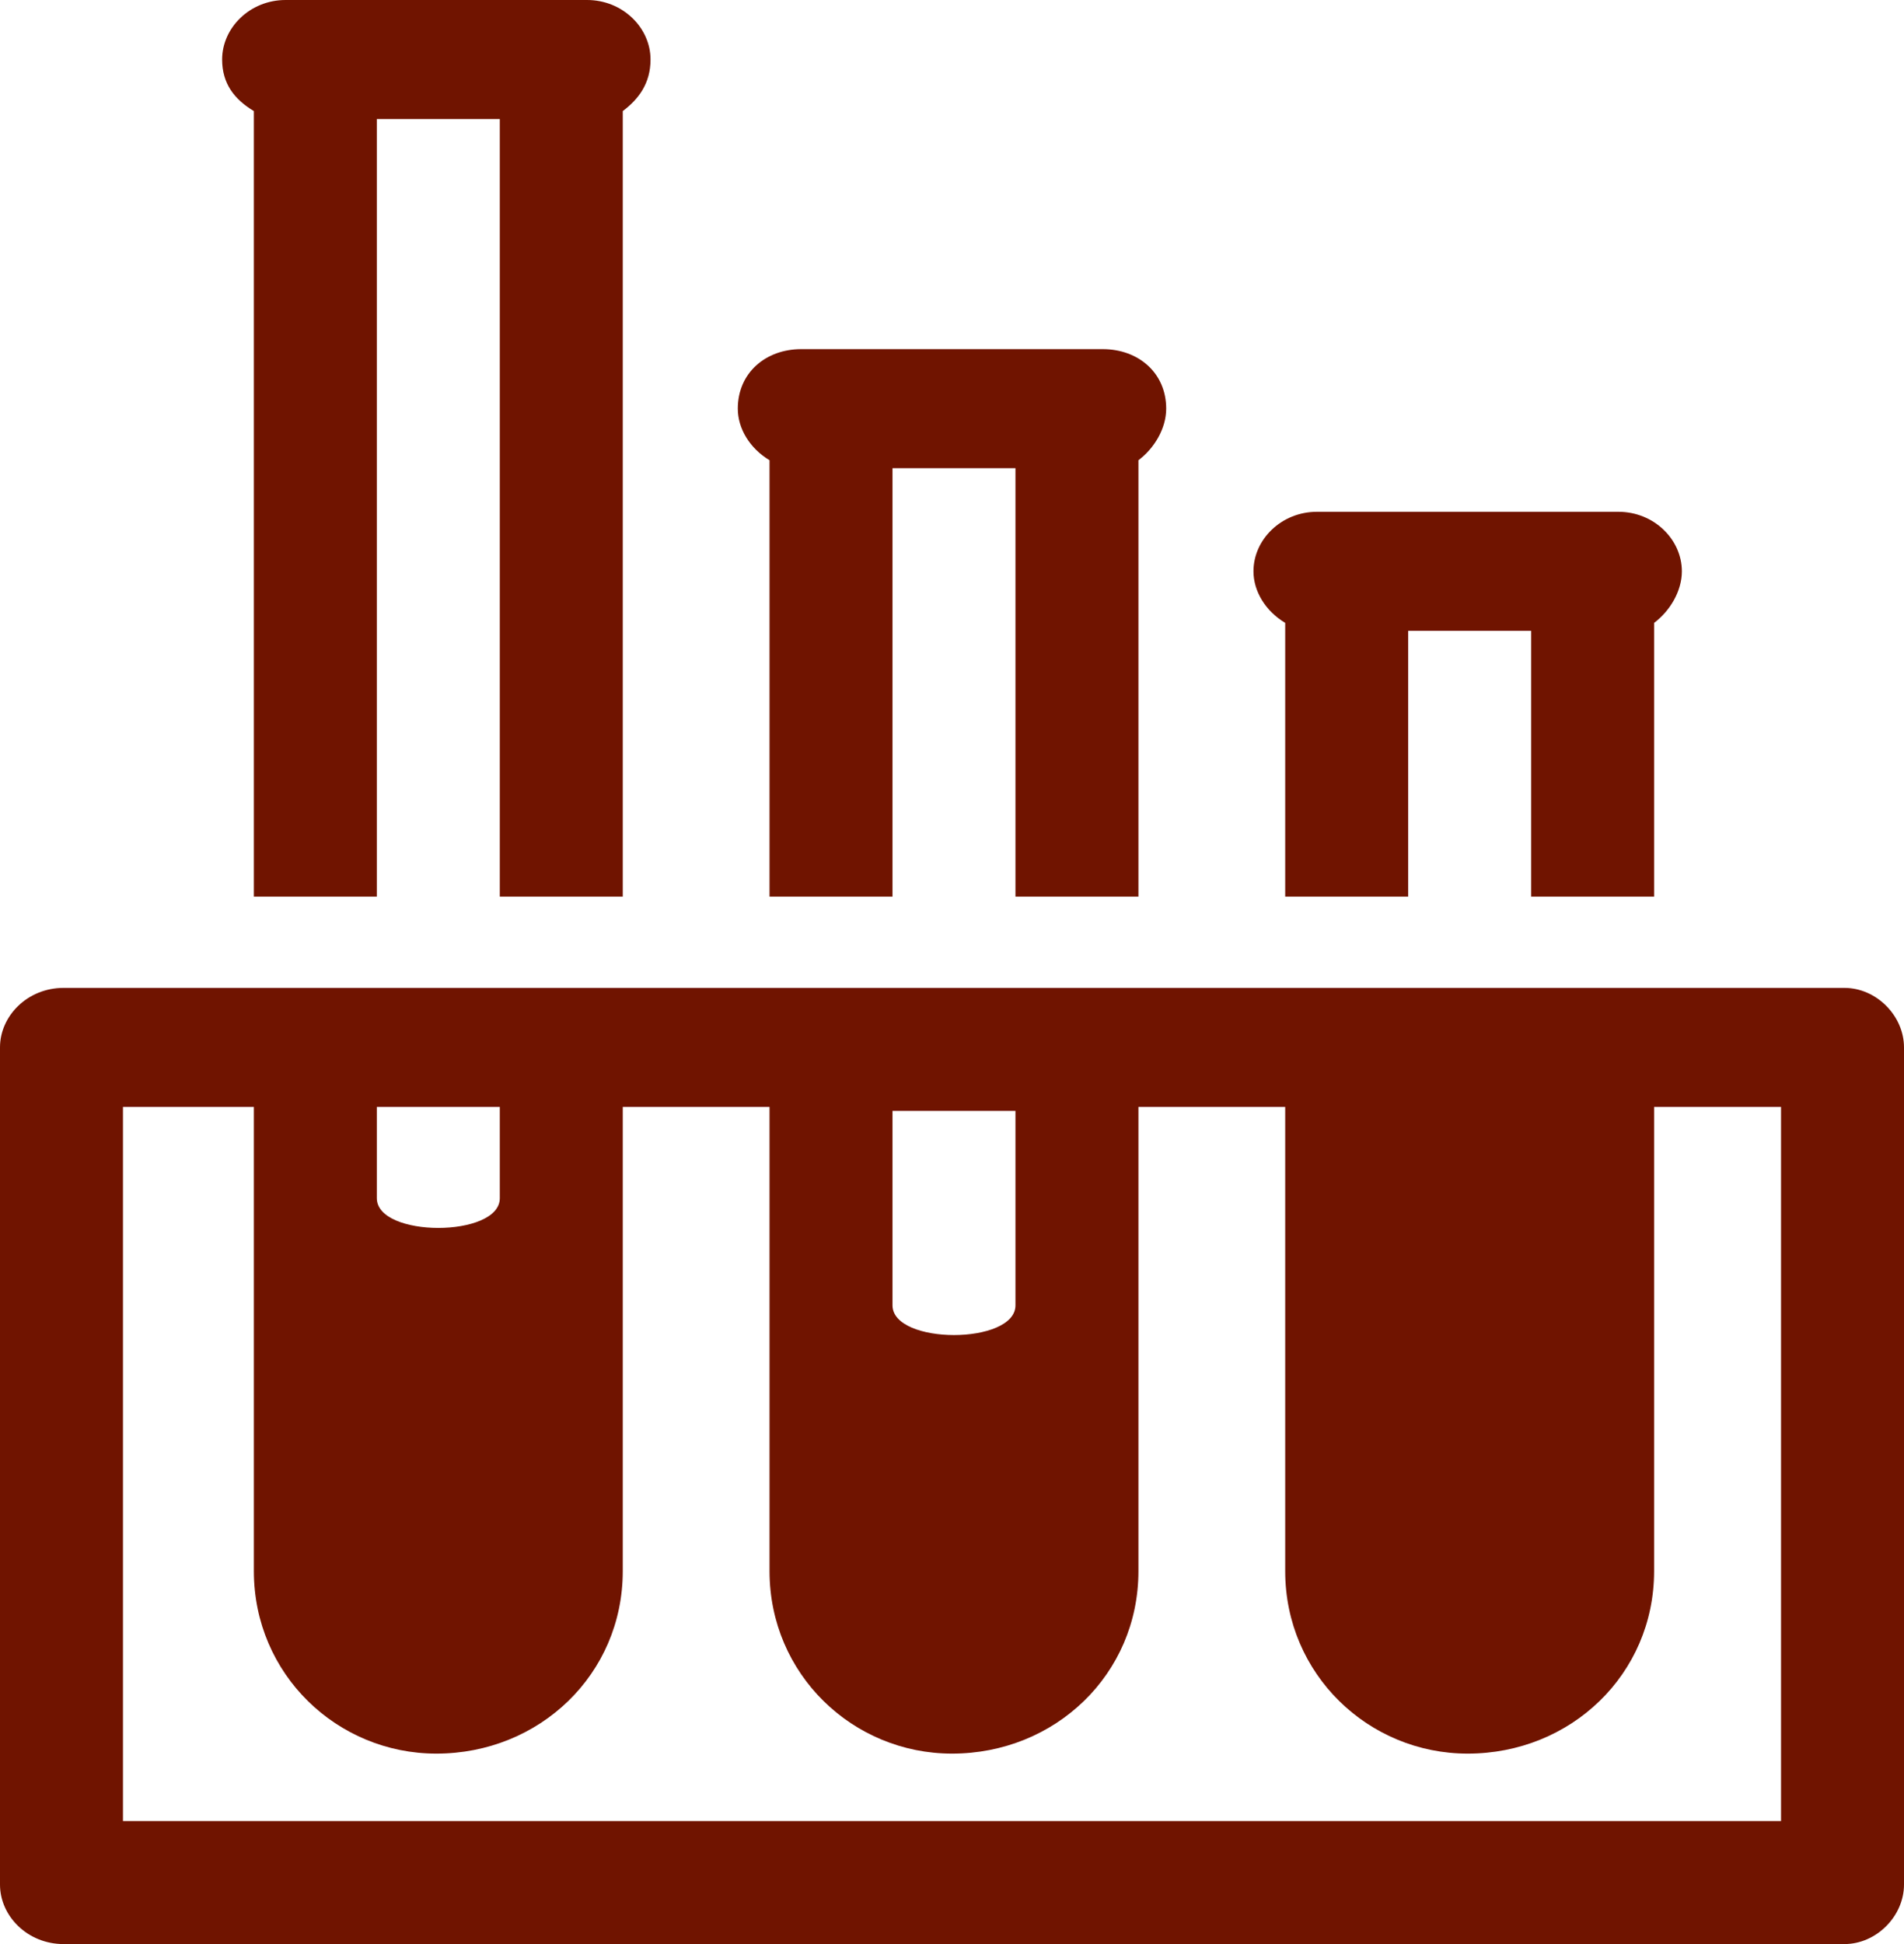
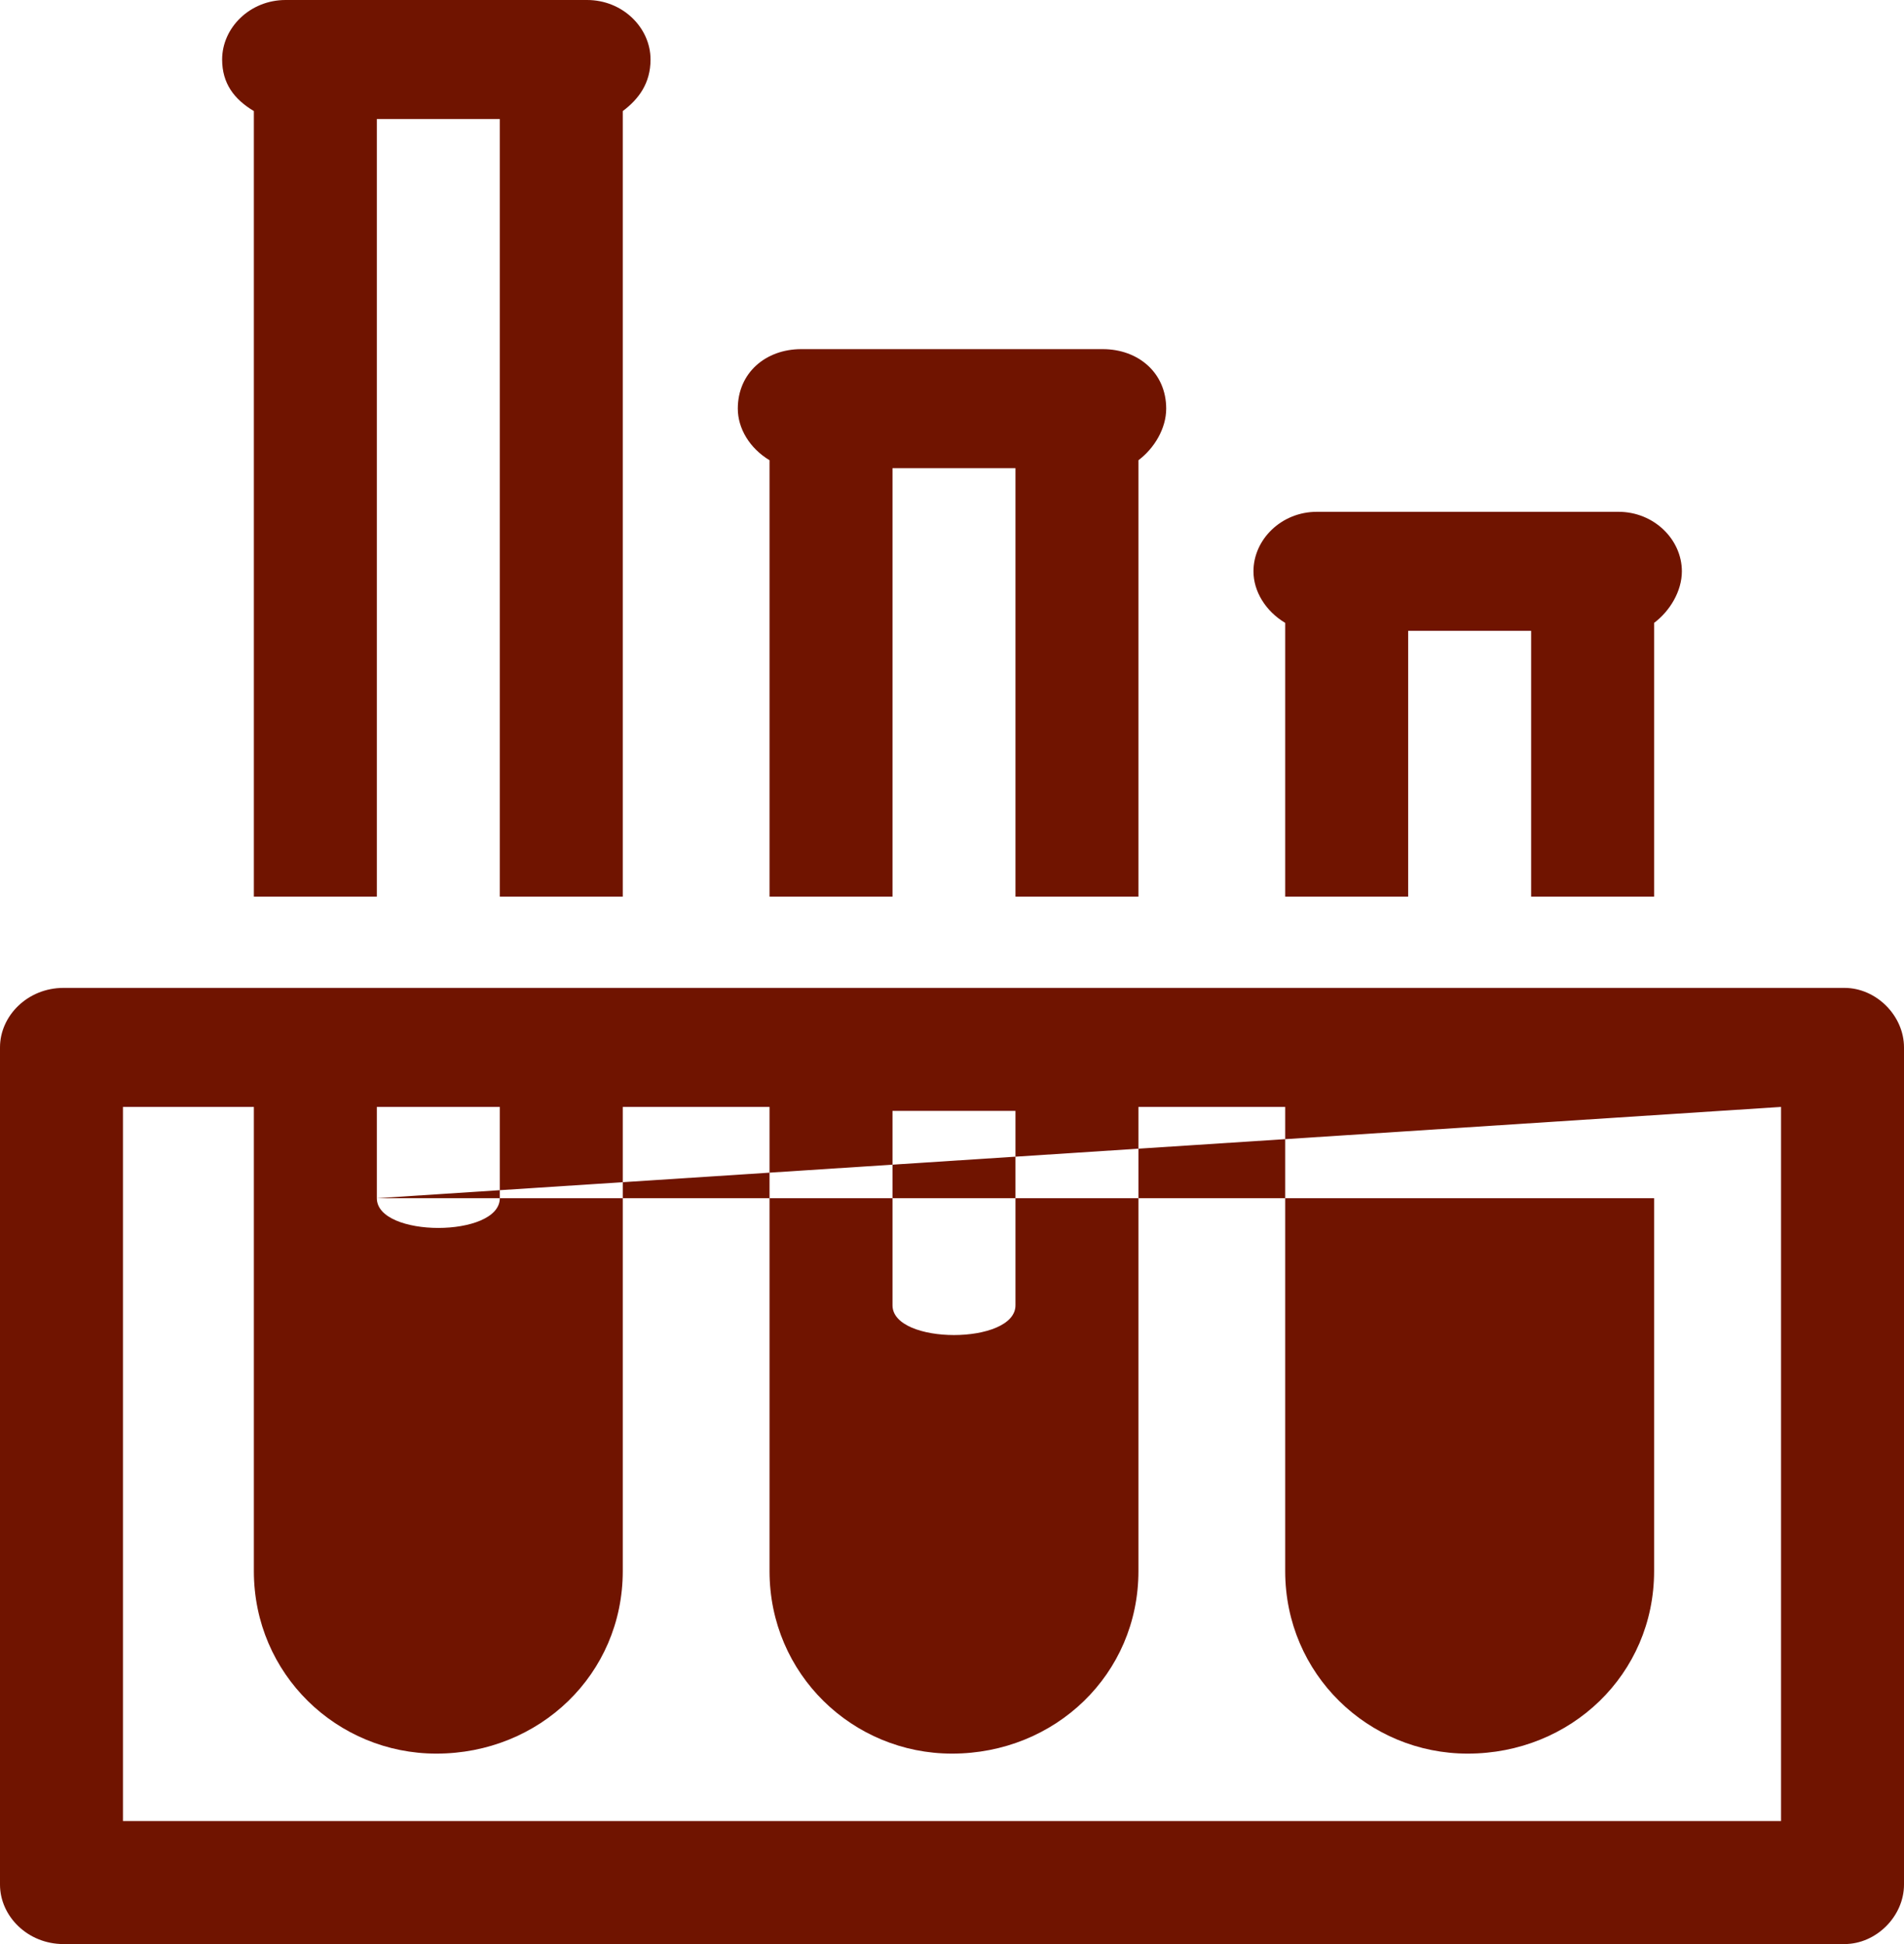
<svg xmlns="http://www.w3.org/2000/svg" width="48" height="49" viewBox="0 0 48 49" fill="none">
-   <path fill-rule="evenodd" clip-rule="evenodd" d="M18.6 10.3C18.6 9.4 19.3 8.8 20.2 8.8H27.8C28.7 8.8 29.4 9.4 29.4 10.3C29.4 10.8 29.1 11.3 28.7 11.6V22.6H25.6V11.8H22.5V22.6H19.4V11.6C18.9 11.3 18.6 10.8 18.6 10.3ZM31.6 14.4C31.6 13.6 32.3 12.9 33.2 12.9H40.8C41.7 12.9 42.4 13.6 42.4 14.4C42.4 14.9 42.1 15.4 41.7 15.7V22.6H38.6V15.9H35.5V22.6H32.4V15.7C31.9 15.4 31.6 14.9 31.6 14.4ZM5.6 1.5C5.6 0.7 6.3 0 7.2 0H14.8C15.7 0 16.4 0.7 16.4 1.5C16.4 2.1 16.1 2.5 15.7 2.8V22.6H12.6V3H9.5V22.6H6.4V2.8C5.9 2.5 5.6 2.1 5.6 1.5ZM48 26.4V47.5C48 48.3 47.3 49 46.5 49H1.6C0.7 49 0 48.3 0 47.5V26.4C0 25.6 0.7 24.9 1.6 24.9H46.5C47.3 24.9 48 25.6 48 26.4ZM22.5 32.9C22.5 33.9 25.6 33.9 25.6 32.9V28H22.5V32.9ZM9.5 30.2C9.5 31.2 12.6 31.2 12.6 30.2V27.9H9.5V30.2ZM44.9 27.9H41.7V39.6C41.7 42.2 39.6 44.2 37 44.2C34.5 44.2 32.4 42.2 32.4 39.6V27.9H28.7V39.6C28.7 42.2 26.6 44.2 24 44.2C21.5 44.2 19.4 42.2 19.4 39.6V27.9H15.7V39.6C15.7 42.2 13.6 44.2 11 44.2C8.5 44.2 6.4 42.2 6.4 39.6V27.9H3.1V45.9H44.9V27.9Z" fill="#701400" />
+   <path fill-rule="evenodd" clip-rule="evenodd" d="M18.6 10.3C18.6 9.4 19.3 8.8 20.2 8.8H27.8C28.7 8.8 29.4 9.4 29.4 10.3C29.4 10.8 29.1 11.3 28.7 11.6V22.6H25.6V11.8H22.5V22.6H19.4V11.6C18.9 11.3 18.6 10.8 18.6 10.3ZM31.6 14.4C31.6 13.6 32.3 12.9 33.2 12.9H40.8C41.7 12.9 42.4 13.6 42.4 14.4C42.4 14.9 42.1 15.4 41.7 15.7V22.6H38.6V15.9H35.5V22.6H32.4V15.7C31.9 15.4 31.6 14.9 31.6 14.4ZM5.6 1.5C5.6 0.7 6.3 0 7.2 0H14.8C15.7 0 16.4 0.7 16.4 1.5C16.4 2.1 16.1 2.5 15.7 2.8V22.6H12.6V3H9.5V22.6H6.4V2.8C5.9 2.5 5.6 2.1 5.6 1.5ZM48 26.4V47.5C48 48.3 47.3 49 46.5 49H1.6C0.7 49 0 48.3 0 47.5V26.4C0 25.6 0.7 24.9 1.6 24.9H46.5C47.3 24.9 48 25.6 48 26.4ZM22.5 32.9C22.5 33.9 25.6 33.9 25.6 32.9V28H22.5V32.9ZM9.5 30.2C9.5 31.2 12.6 31.2 12.6 30.2V27.9H9.5V30.2ZH41.7V39.6C41.7 42.2 39.6 44.2 37 44.2C34.5 44.2 32.4 42.2 32.4 39.6V27.9H28.7V39.6C28.7 42.2 26.6 44.2 24 44.2C21.5 44.2 19.4 42.2 19.4 39.6V27.9H15.7V39.6C15.7 42.2 13.6 44.2 11 44.2C8.5 44.2 6.4 42.2 6.4 39.6V27.9H3.1V45.9H44.9V27.9Z" fill="#701400" />
</svg>